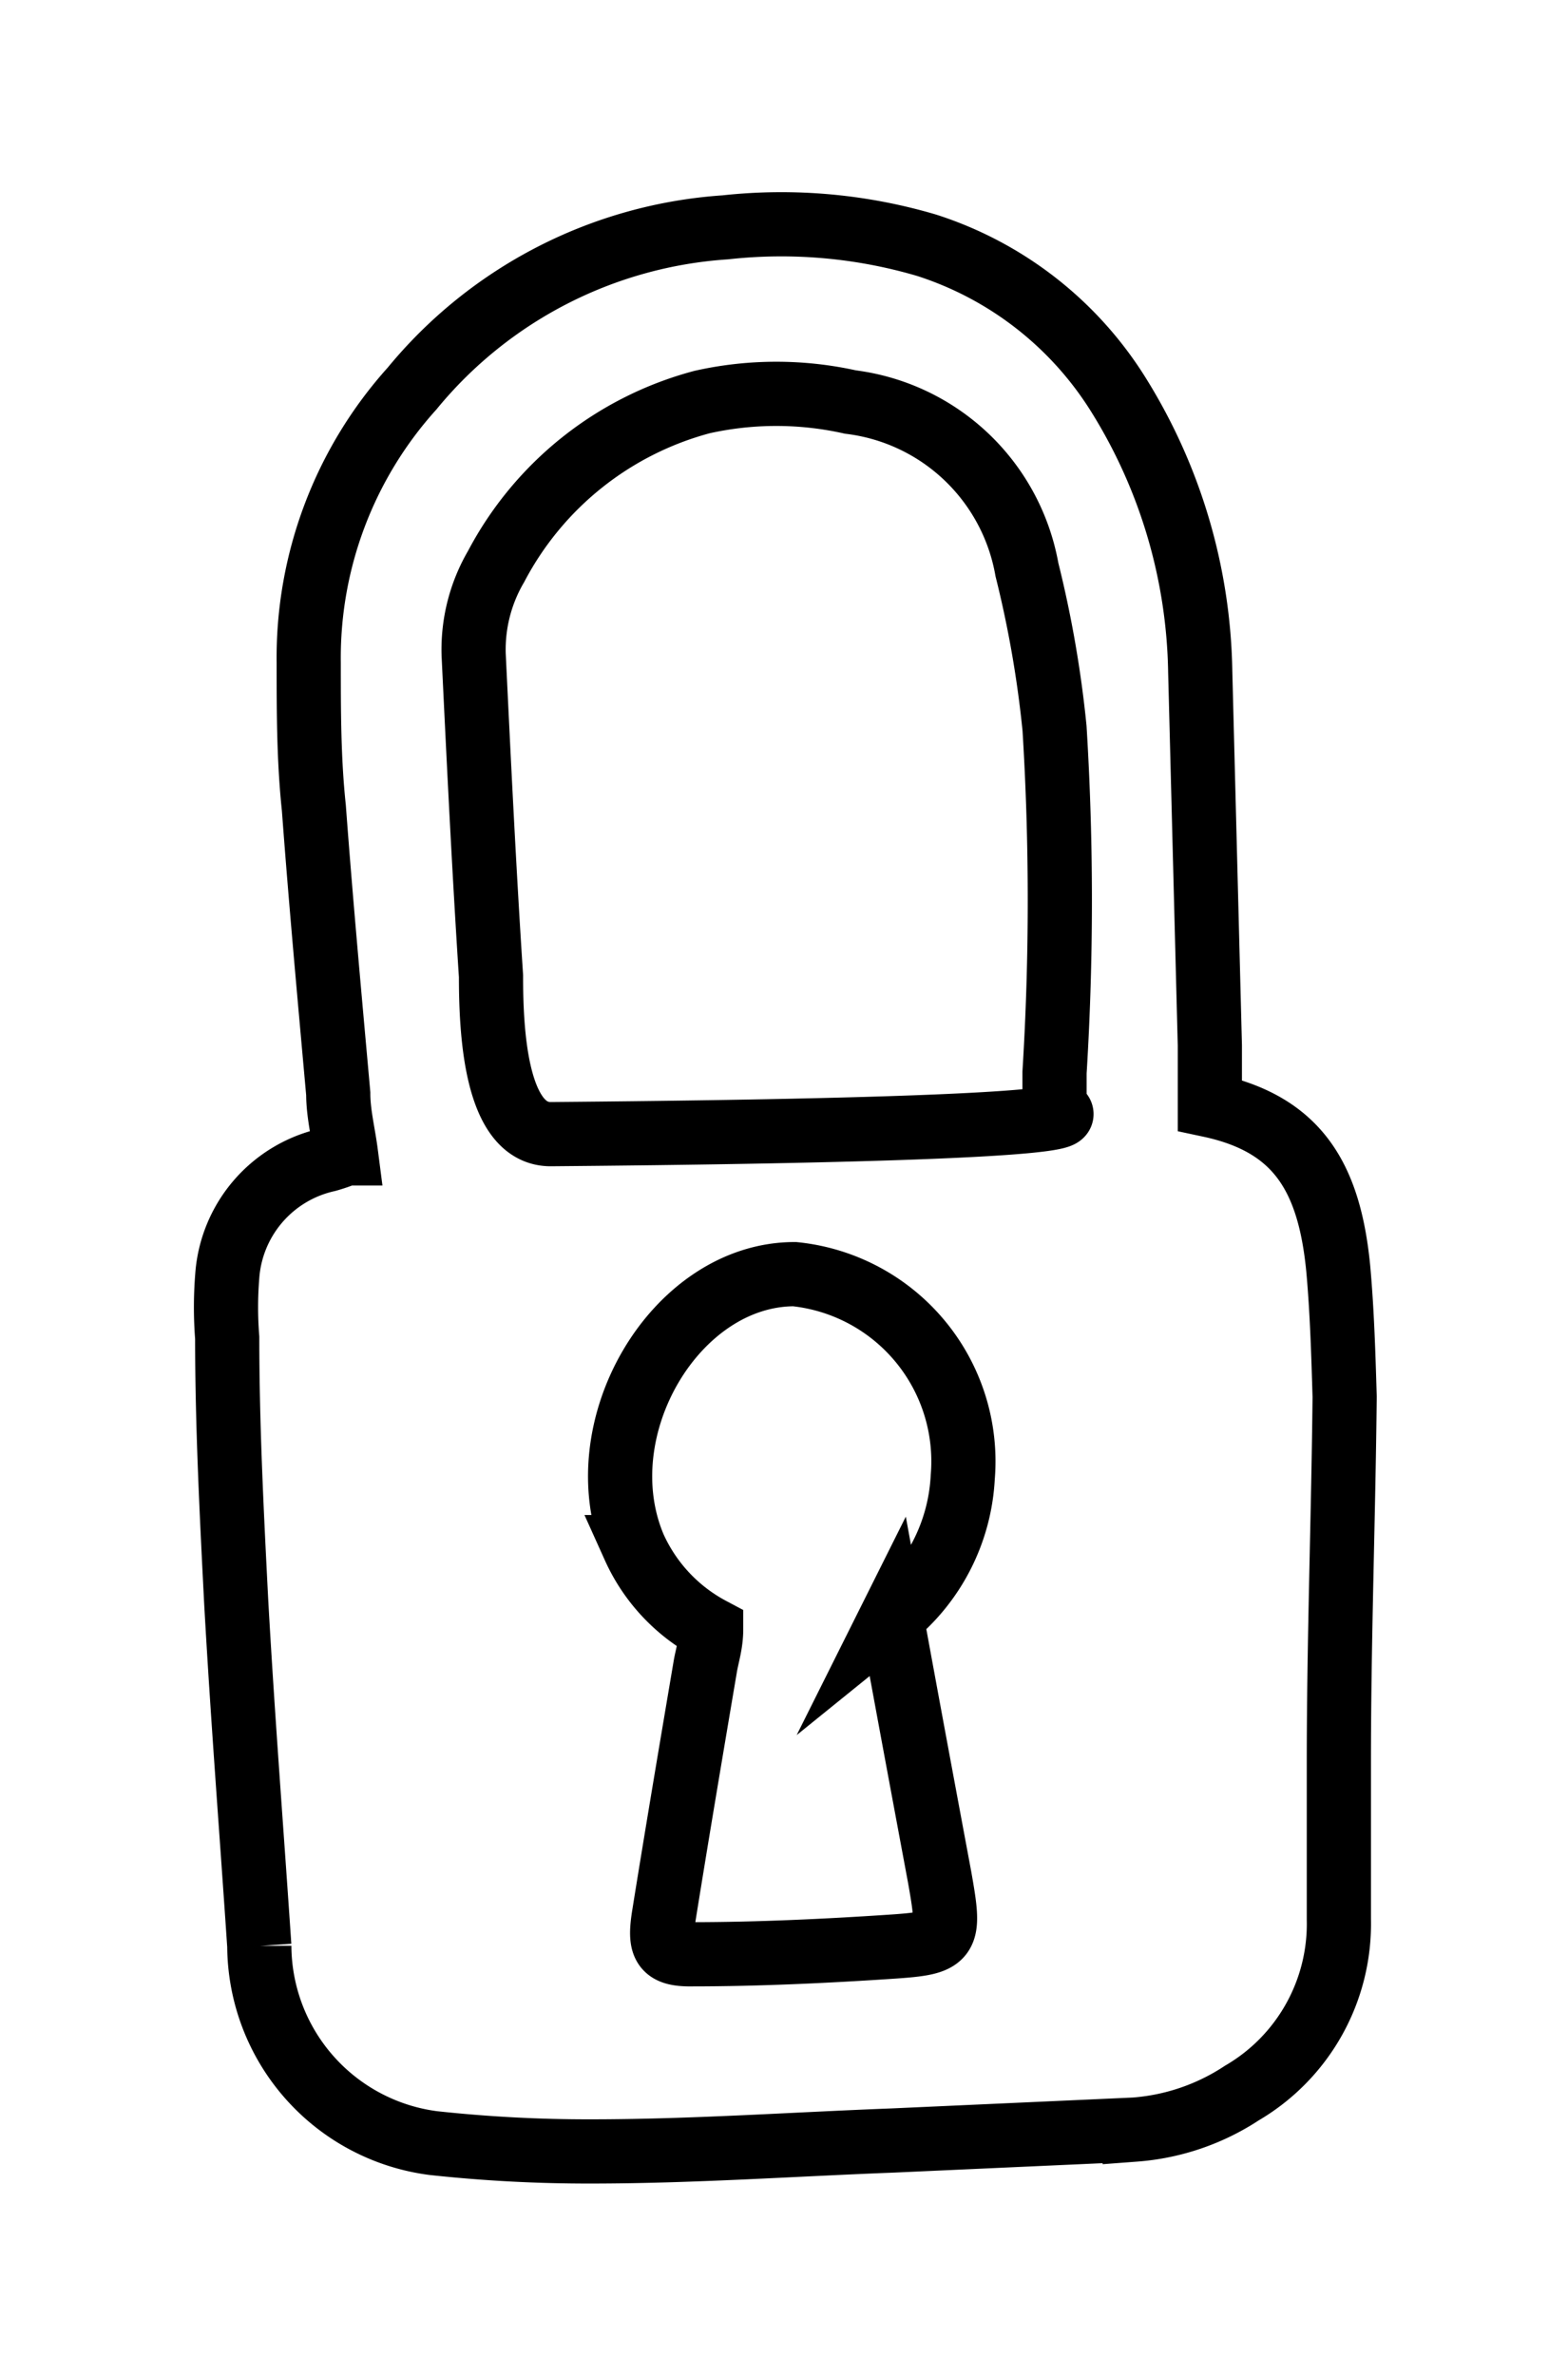
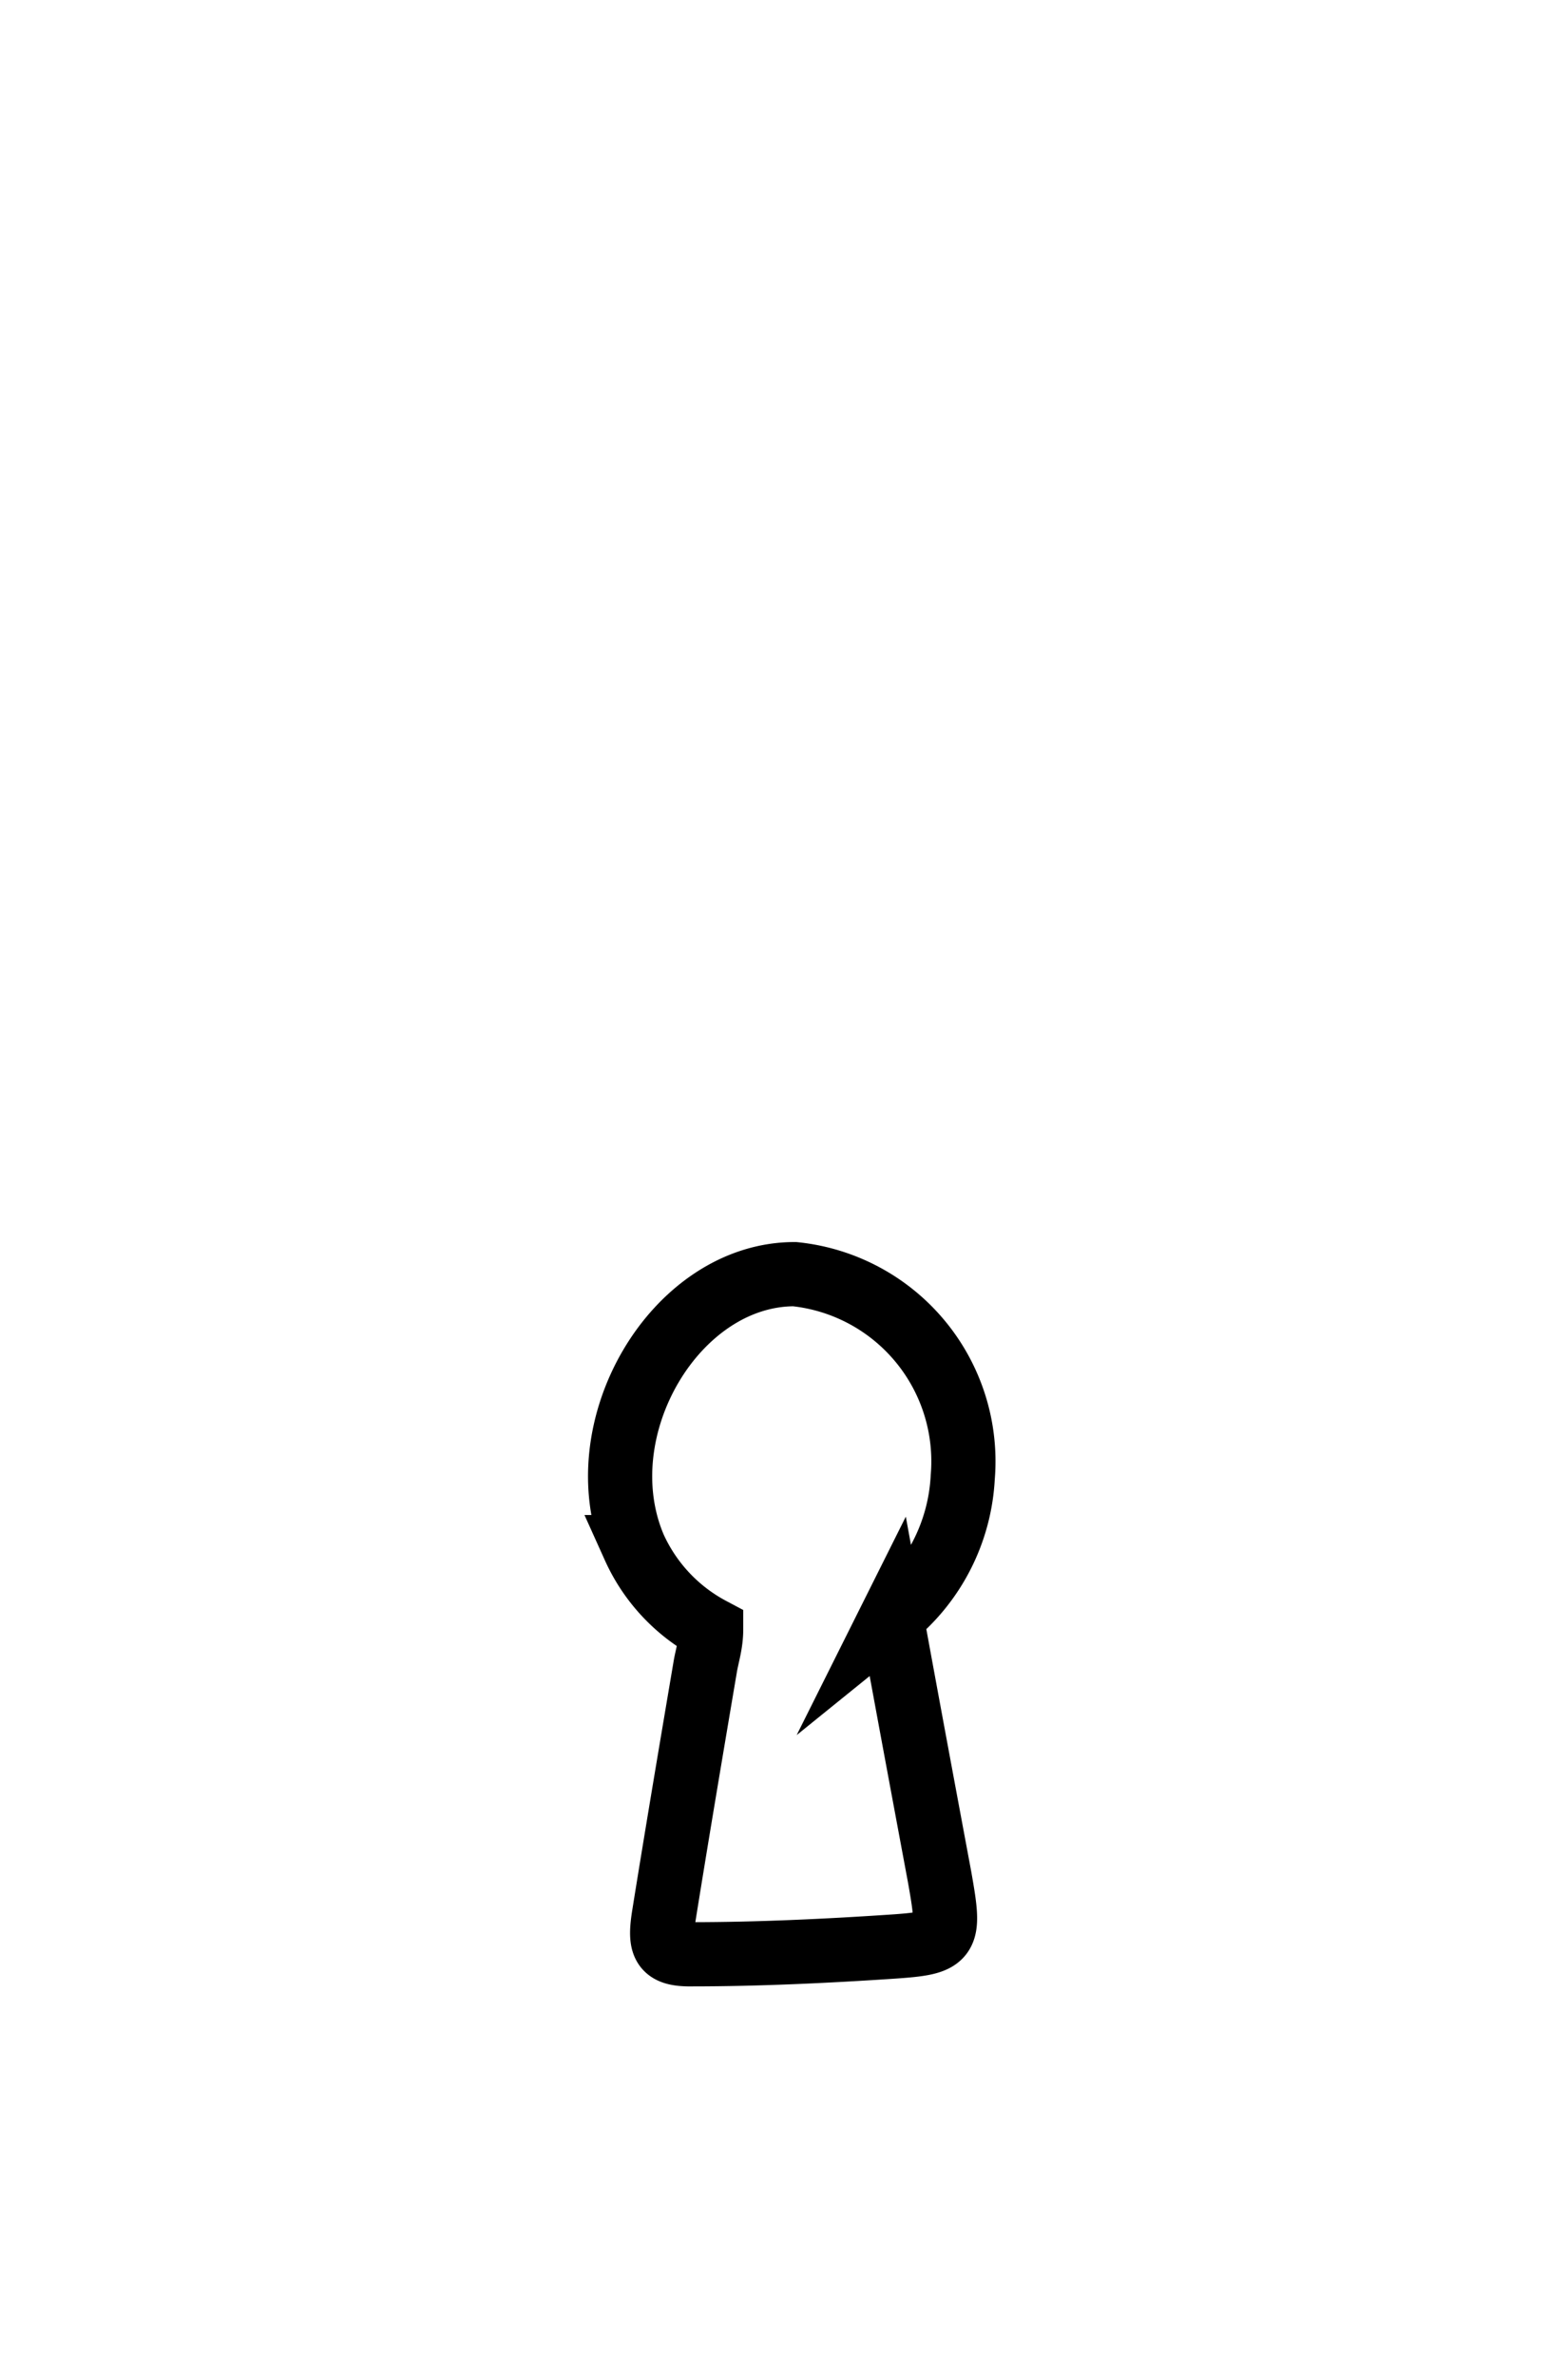
<svg xmlns="http://www.w3.org/2000/svg" viewBox="0 0 24.43 37">
-   <path d="M20.85,19.75c-.14-1.43-.64-2.25-2-2.54,0-.33,0-.63,0-.93l-.15-5.82a8.39,8.39,0,0,0-1.26-4.29,5.5,5.5,0,0,0-3-2.35,8,8,0,0,0-3.14-.28A6.91,6.91,0,0,0,6.42,6.05a6.26,6.26,0,0,0-1.61,4.27c0,.75,0,1.51.08,2.26.11,1.48.25,3,.38,4.45,0,.31.08.62.12.93a2.52,2.52,0,0,1-.29.1,2,2,0,0,0-1.56,1.82,6,6,0,0,0,0,.95c0,1.37.07,2.74.14,4.11.1,1.79.24,3.58.36,5.36a3.11,3.11,0,0,0,2.71,3.07,22.39,22.39,0,0,0,2.46.13c1.56,0,3.13-.11,4.7-.17l3.77-.17a3.51,3.51,0,0,0,1.67-.57,3.05,3.05,0,0,0,1.51-2.7c0-.82,0-1.64,0-2.46,0-1.89.07-3.78.09-5.68C20.93,21.08,20.91,20.41,20.85,19.75ZM16.43,17.3c0-.25,0-.42,0-.6a43.57,43.57,0,0,0,0-5.36A17.25,17.25,0,0,0,16,8.87a3.19,3.19,0,0,0-2.75-2.61,5.3,5.3,0,0,0-2.31,0A5.11,5.11,0,0,0,7.73,8.82a2.56,2.56,0,0,0-.35,1.38c.08,1.66.16,3.31.27,5,0,.82.06,2.46.93,2.46C18.07,17.58,16.43,17.3,16.43,17.3Z" fill="none" stroke="#000" stroke-miterlimit="10" />
  <path d="M15,23a2.93,2.93,0,0,0-2.62-3.16c-1.86,0-3.28,2.41-2.5,4.25a2.71,2.71,0,0,0,1.2,1.28c0,.22-.06.4-.09.57-.22,1.3-.44,2.6-.65,3.91-.07.46,0,.59.46.58,1,0,2.08-.05,3.12-.12.87-.06.89-.12.72-1.08-.25-1.34-.5-2.68-.75-4.05A3,3,0,0,0,15,23Z" fill="none" stroke="#000" stroke-miterlimit="10" />
</svg>